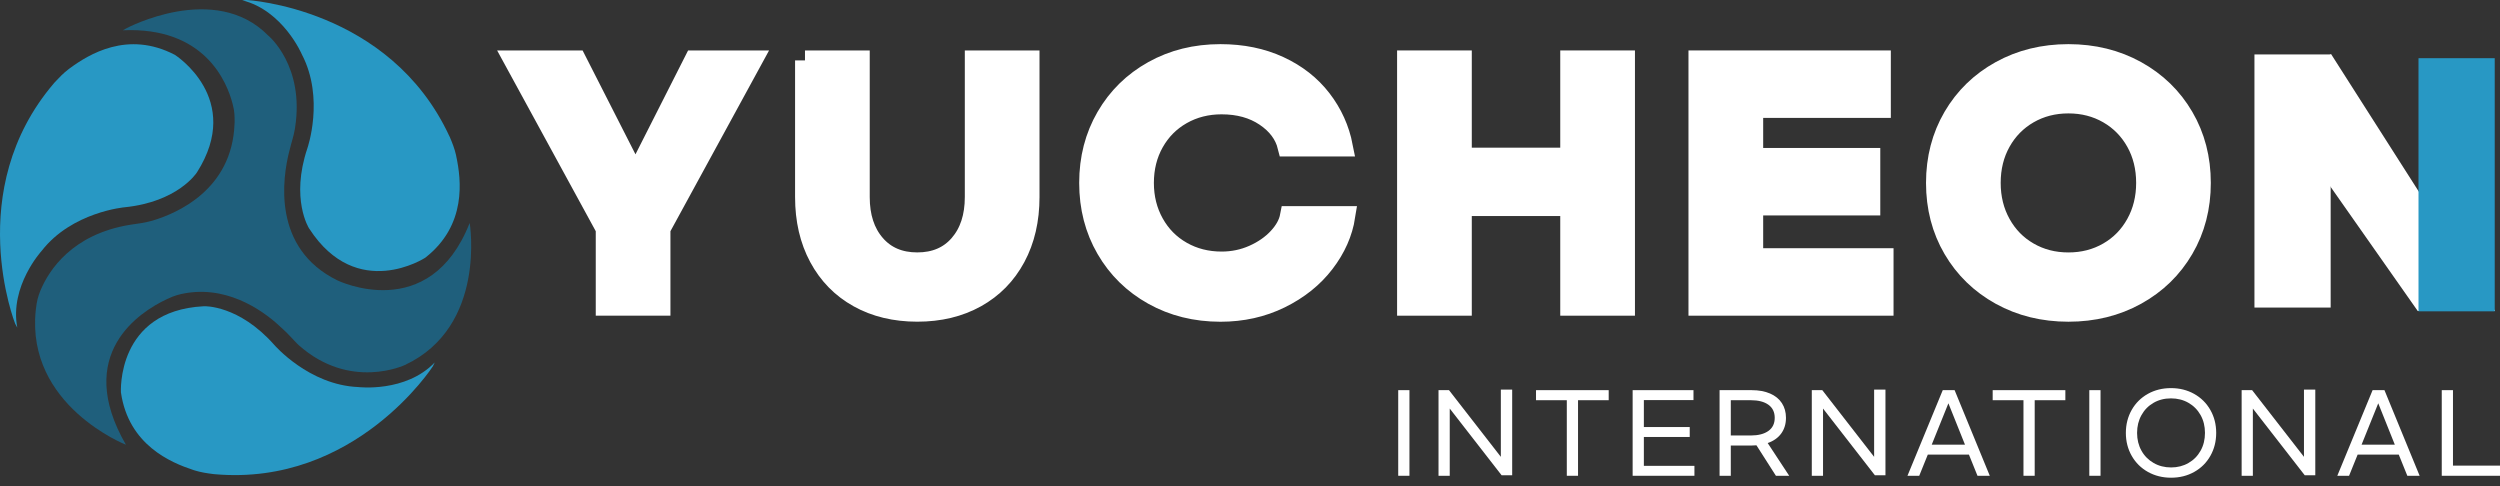
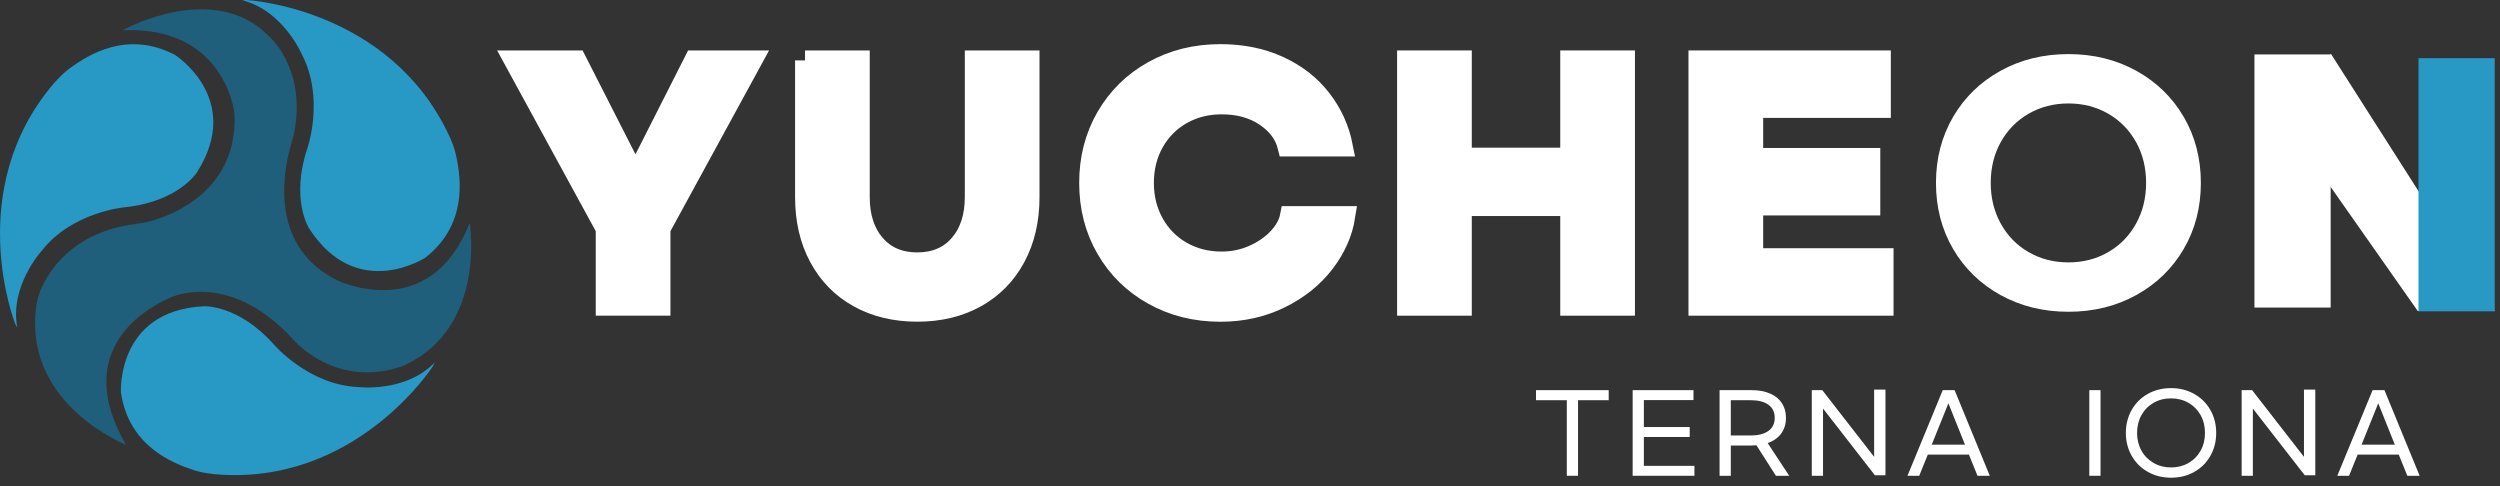
<svg xmlns="http://www.w3.org/2000/svg" width="180" height="35" viewBox="0 0 180 35" fill="none">
  <rect x="0" y="0" width="180" height="35" fill="#333333" stroke="none" />
  <g clip-path="url(#clip0_4498_4613)">
    <path d="M167.091 4.636H163.037V21.428H167.091V4.636Z" fill="white" />
    <path d="M167.091 4.636H163.037V21.428H167.091V4.636Z" stroke="white" stroke-width="1.433" stroke-miterlimit="10" />
    <path d="M164.328 7.255L167.634 4.906L178.332 21.676H174.451L164.328 7.255Z" fill="white" />
    <path d="M164.328 7.255L167.634 4.906L178.332 21.676H174.451L164.328 7.255Z" stroke="white" stroke-width="1.433" stroke-miterlimit="10" />
    <path d="M178.903 4.906H174.849V21.699H178.903V4.906Z" fill="#2898C4" />
    <path d="M178.903 4.906H174.849V21.699H178.903V4.906Z" stroke="#2898C4" stroke-width="1.433" stroke-miterlimit="10" />
    <path d="M47.555 16.465V22.013H43.611V16.465L37 4.348H41.508L45.756 12.693L49.983 4.348H54.166L47.555 16.465Z" fill="white" />
    <path d="M47.555 16.465V22.013H43.611V16.465L37 4.348H41.508L45.756 12.693L49.983 4.348H54.166L47.555 16.465Z" stroke="white" stroke-width="1.433" stroke-miterlimit="10" />
    <path d="M57.959 4.348H61.904V14.188C61.904 15.603 62.275 16.742 63.02 17.601C63.764 18.461 64.773 18.89 66.044 18.89C67.315 18.89 68.324 18.461 69.067 17.601C69.811 16.741 70.183 15.603 70.183 14.188V4.348H74.128V14.188C74.128 15.835 73.792 17.284 73.121 18.534C72.449 19.783 71.503 20.747 70.282 21.427C69.061 22.106 67.649 22.445 66.045 22.445C64.442 22.445 63.029 22.106 61.808 21.427C60.587 20.747 59.64 19.783 58.969 18.534C58.297 17.284 57.962 15.835 57.962 14.188V4.348H57.959Z" fill="white" />
    <path d="M57.959 4.348H61.904V14.188C61.904 15.603 62.275 16.742 63.02 17.601C63.764 18.461 64.773 18.89 66.044 18.89C67.315 18.89 68.324 18.461 69.067 17.601C69.811 16.741 70.183 15.603 70.183 14.188V4.348H74.128V14.188C74.128 15.835 73.792 17.284 73.121 18.534C72.449 19.783 71.503 20.747 70.282 21.427C69.061 22.106 67.649 22.445 66.045 22.445C64.442 22.445 63.029 22.106 61.808 21.427C60.587 20.747 59.64 19.783 58.969 18.534C58.297 17.284 57.962 15.835 57.962 14.188V4.348H57.959Z" stroke="white" stroke-width="1.433" stroke-miterlimit="10" />
    <path d="M83.025 21.244C81.587 20.441 80.46 19.336 79.644 17.928C78.827 16.519 78.418 14.933 78.418 13.17C78.418 11.408 78.827 9.822 79.644 8.413C80.46 7.004 81.587 5.898 83.025 5.097C84.463 4.295 86.077 3.895 87.87 3.895C89.445 3.895 90.858 4.184 92.107 4.762C93.357 5.339 94.373 6.135 95.152 7.146C95.933 8.158 96.445 9.293 96.691 10.55H92.703C92.487 9.683 91.948 8.96 91.088 8.382C90.229 7.804 89.184 7.515 87.956 7.515C86.901 7.515 85.947 7.757 85.094 8.241C84.242 8.725 83.574 9.397 83.09 10.257C82.606 11.117 82.363 12.088 82.363 13.172C82.363 14.241 82.606 15.209 83.09 16.076C83.574 16.943 84.242 17.618 85.094 18.102C85.947 18.587 86.9 18.829 87.956 18.829C88.766 18.829 89.528 18.67 90.243 18.352C90.958 18.034 91.55 17.622 92.02 17.117C92.49 16.611 92.775 16.091 92.877 15.556H96.865C96.677 16.756 96.178 17.883 95.368 18.938C94.559 19.992 93.501 20.841 92.193 21.484C90.885 22.128 89.443 22.449 87.869 22.449C86.078 22.447 84.463 22.046 83.025 21.244Z" fill="white" />
    <path d="M83.025 21.244C81.587 20.441 80.46 19.336 79.644 17.928C78.827 16.519 78.418 14.933 78.418 13.17C78.418 11.408 78.827 9.822 79.644 8.413C80.46 7.004 81.587 5.898 83.025 5.097C84.463 4.295 86.077 3.895 87.87 3.895C89.445 3.895 90.858 4.184 92.107 4.762C93.357 5.339 94.373 6.135 95.152 7.146C95.933 8.158 96.445 9.293 96.691 10.55H92.703C92.487 9.683 91.948 8.96 91.088 8.382C90.229 7.804 89.184 7.515 87.956 7.515C86.901 7.515 85.947 7.757 85.094 8.241C84.242 8.725 83.574 9.397 83.09 10.257C82.606 11.117 82.363 12.088 82.363 13.172C82.363 14.241 82.606 15.209 83.09 16.076C83.574 16.943 84.242 17.618 85.094 18.102C85.947 18.587 86.9 18.829 87.956 18.829C88.766 18.829 89.528 18.67 90.243 18.352C90.958 18.034 91.55 17.622 92.02 17.117C92.49 16.611 92.775 16.091 92.877 15.556H96.865C96.677 16.756 96.178 17.883 95.368 18.938C94.559 19.992 93.501 20.841 92.193 21.484C90.885 22.128 89.443 22.449 87.869 22.449C86.078 22.447 84.463 22.046 83.025 21.244Z" stroke="white" stroke-width="1.433" stroke-miterlimit="10" />
    <path d="M117 4.348V22.013H113.055V14.838H105.252V22.013H101.307V4.348H105.252V11.349H113.055V4.348H117Z" fill="white" />
    <path d="M117 4.348V22.013H113.055V14.838H105.252V22.013H101.307V4.348H105.252V11.349H113.055V4.348H117Z" stroke="white" stroke-width="1.433" stroke-miterlimit="10" />
    <path d="M122.287 4.348H135.423V7.772H126.232V11.37H134.664V14.795H126.232V18.588H135.618V22.013H122.287V4.348Z" fill="white" />
    <path d="M122.287 4.348H135.423V7.772H126.232V11.37H134.664V14.795H126.232V18.588H135.618V22.013H122.287V4.348Z" stroke="white" stroke-width="1.433" stroke-miterlimit="10" />
    <path d="M144.038 21.244C142.587 20.441 141.448 19.336 140.625 17.928C139.801 16.519 139.39 14.933 139.39 13.17C139.39 11.408 139.803 9.822 140.625 8.413C141.449 7.004 142.587 5.9 144.038 5.097C145.49 4.295 147.119 3.895 148.926 3.895C150.732 3.895 152.361 4.296 153.814 5.097C155.265 5.9 156.403 7.004 157.227 8.413C158.051 9.822 158.462 11.408 158.462 13.17C158.462 14.933 158.051 16.519 157.227 17.928C156.403 19.336 155.265 20.442 153.814 21.244C152.361 22.046 150.732 22.447 148.926 22.447C147.119 22.447 145.491 22.046 144.038 21.244ZM151.788 18.155C152.64 17.664 153.308 16.982 153.792 16.108C154.277 15.234 154.519 14.255 154.519 13.17C154.519 12.073 154.277 11.09 153.792 10.223C153.308 9.356 152.64 8.677 151.788 8.185C150.935 7.694 149.981 7.449 148.926 7.449C147.871 7.449 146.917 7.695 146.064 8.185C145.212 8.677 144.543 9.356 144.06 10.223C143.575 11.09 143.333 12.073 143.333 13.17C143.333 14.254 143.575 15.234 144.06 16.108C144.544 16.982 145.212 17.665 146.064 18.155C146.917 18.647 147.87 18.892 148.926 18.892C149.981 18.892 150.935 18.647 151.788 18.155Z" fill="white" />
-     <path d="M144.038 21.244C142.587 20.441 141.448 19.336 140.625 17.928C139.801 16.519 139.39 14.933 139.39 13.17C139.39 11.408 139.803 9.822 140.625 8.413C141.449 7.004 142.587 5.9 144.038 5.097C145.49 4.295 147.119 3.895 148.926 3.895C150.732 3.895 152.361 4.296 153.814 5.097C155.265 5.9 156.403 7.004 157.227 8.413C158.051 9.822 158.462 11.408 158.462 13.17C158.462 14.933 158.051 16.519 157.227 17.928C156.403 19.336 155.265 20.442 153.814 21.244C152.361 22.046 150.732 22.447 148.926 22.447C147.119 22.447 145.491 22.046 144.038 21.244ZM151.788 18.155C152.64 17.664 153.308 16.982 153.792 16.108C154.277 15.234 154.519 14.255 154.519 13.17C154.519 12.073 154.277 11.09 153.792 10.223C153.308 9.356 152.64 8.677 151.788 8.185C150.935 7.694 149.981 7.449 148.926 7.449C147.871 7.449 146.917 7.695 146.064 8.185C145.212 8.677 144.543 9.356 144.06 10.223C143.575 11.09 143.333 12.073 143.333 13.17C143.333 14.254 143.575 15.234 144.06 16.108C144.544 16.982 145.212 17.665 146.064 18.155C146.917 18.647 147.87 18.892 148.926 18.892C149.981 18.892 150.935 18.647 151.788 18.155Z" stroke="white" stroke-width="1.433" stroke-miterlimit="10" />
-     <path d="M101.48 28.091H100.672V34.256H101.48V28.091Z" fill="white" />
-     <path d="M104.328 28.091L108.061 32.893V28.052H108.877V34.217H108.114L104.381 29.415V34.256H103.573V28.091H104.328Z" fill="white" />
    <path d="M113.618 28.815V34.256H112.81V28.815H110.593V28.091H115.826V28.815H113.618Z" fill="white" />
    <path d="M121.931 28.091V28.806H118.358V30.747H121.66V31.462H118.358V33.541H121.999V34.256H117.55V28.091H121.931Z" fill="white" />
    <path d="M127.865 34.256L126.465 32.062C126.31 32.072 126.195 32.078 126.118 32.078H124.617V34.256H123.809V28.091H126.118C126.631 28.091 127.074 28.172 127.446 28.334C127.819 28.495 128.101 28.726 128.297 29.026C128.492 29.326 128.59 29.679 128.59 30.084C128.59 30.52 128.476 30.895 128.251 31.208C128.025 31.52 127.7 31.752 127.274 31.9L128.822 34.256H127.865ZM127.326 31.027C127.628 30.81 127.78 30.496 127.78 30.084C127.78 29.673 127.628 29.359 127.326 29.142C127.023 28.924 126.599 28.815 126.056 28.815H124.617V31.355H126.056C126.599 31.354 127.022 31.245 127.326 31.027Z" fill="white" />
    <path d="M131.205 28.091L134.937 32.893V28.052H135.753V34.217H134.99L131.258 29.415V34.256H130.449V28.091H131.205Z" fill="white" />
    <path d="M141.764 32.733H138.801L138.185 34.256H137.338L139.878 28.091H140.732L143.264 34.256H142.379L141.764 32.733ZM141.479 32.016L140.285 29.037L139.084 32.016H141.479Z" fill="white" />
-     <path d="M146.498 28.815V34.256H145.69V28.815H143.473V28.091H148.706V28.815H146.498Z" fill="white" />
    <path d="M151.238 28.091H150.43V34.256H151.238V28.091Z" fill="white" />
    <path d="M154.651 33.979C154.156 33.703 153.767 33.317 153.485 32.824C153.203 32.331 153.062 31.78 153.062 31.169C153.062 30.559 153.203 30.007 153.482 29.514C153.762 29.021 154.15 28.637 154.644 28.359C155.139 28.083 155.695 27.944 156.311 27.944C156.927 27.944 157.481 28.083 157.977 28.359C158.473 28.636 158.861 29.021 159.144 29.514C159.426 30.007 159.566 30.559 159.566 31.169C159.566 31.78 159.426 32.331 159.146 32.824C158.867 33.317 158.479 33.701 157.984 33.979C157.489 34.256 156.934 34.395 156.318 34.395C155.703 34.395 155.147 34.256 154.651 33.979ZM157.569 33.336C157.941 33.124 158.232 32.829 158.443 32.45C158.654 32.074 158.758 31.646 158.758 31.169C158.758 30.692 158.654 30.265 158.443 29.888C158.232 29.512 157.941 29.216 157.569 29.003C157.196 28.789 156.778 28.683 156.311 28.683C155.844 28.683 155.425 28.789 155.055 29.003C154.686 29.216 154.396 29.51 154.186 29.888C153.975 30.265 153.87 30.692 153.87 31.169C153.87 31.646 153.975 32.074 154.186 32.45C154.396 32.827 154.689 33.122 155.063 33.336C155.437 33.55 155.855 33.656 156.318 33.656C156.781 33.656 157.196 33.55 157.569 33.336Z" fill="white" />
    <path d="M162.153 28.091L165.886 32.893V28.052H166.701V34.217H165.939L162.206 29.415V34.256H161.398V28.091H162.153Z" fill="white" />
    <path d="M172.712 32.733H169.749L169.133 34.256H168.286L170.827 28.091H171.681L174.213 34.256H173.327L172.712 32.733ZM172.427 32.016L171.234 29.037L170.033 32.016H172.427Z" fill="white" />
-     <path d="M176.614 33.525H180V34.256H175.806V28.091H176.614V33.525Z" fill="white" />
    <path d="M1.093 23.31C1.093 23.31 -2.713 13.719 3.88 5.997C3.9 5.973 3.923 5.947 3.943 5.924C4.258 5.586 4.571 5.259 4.948 4.974C4.973 4.956 4.999 4.934 5.029 4.914C6.381 3.921 9.186 2.171 12.589 3.948C12.589 3.948 17.557 7.095 14.184 12.405C14.174 12.417 14.164 12.428 14.156 12.445C14.156 12.445 12.807 14.533 8.977 14.923C8.977 14.923 5.176 15.255 2.993 18.07C2.993 18.07 0.676 20.607 1.245 23.589L1.093 23.31Z" fill="#2898C4" />
    <path d="M17.755 0C17.755 0 28.039 0.547 32.34 9.774C32.357 9.807 32.371 9.833 32.383 9.861C32.567 10.293 32.734 10.713 32.835 11.171C32.841 11.201 32.847 11.24 32.855 11.274C33.201 12.916 33.633 16.203 30.62 18.555C30.62 18.555 25.706 21.76 22.272 16.471C22.265 16.459 22.255 16.447 22.246 16.433C22.246 16.433 20.906 14.329 22.13 10.681C22.13 10.681 23.388 7.082 21.734 3.916C21.734 3.916 20.383 0.751 17.44 0.021L17.755 0Z" fill="#2898C4" />
    <path d="M31.163 26.378C31.163 26.378 25.595 35.03 15.466 34.143C15.431 34.14 15.4 34.142 15.368 34.133C14.91 34.077 14.458 34.008 14.011 33.869C13.978 33.859 13.944 33.846 13.914 33.837C12.318 33.312 9.253 32.044 8.707 28.251C8.707 28.251 8.364 22.383 14.65 22.052C14.666 22.048 14.681 22.048 14.699 22.049C14.699 22.049 17.184 21.94 19.74 24.825C19.74 24.825 22.231 27.724 25.797 27.868C25.797 27.868 29.209 28.282 31.3 26.097L31.163 26.378Z" fill="#2898C4" />
    <path d="M9.102 2.037C9.102 2.037 15.451 -1.358 19.31 2.558C19.31 2.558 21.951 4.719 21.242 9.208C21.239 9.239 21.233 9.273 21.227 9.306C21.143 9.817 20.969 10.299 20.859 10.776C20.849 10.813 20.843 10.849 20.83 10.882C20.34 12.801 19.569 17.883 24.305 20.193C24.305 20.193 30.925 23.406 33.817 16.051C33.817 16.051 35.064 23.519 29.154 26.279C29.154 26.279 25.211 28.153 21.502 24.845C21.477 24.823 21.451 24.799 21.426 24.776C20.813 24.145 20.777 24.068 20.41 23.734C20.383 23.71 20.356 23.681 20.325 23.654C19.234 22.602 16.683 20.599 13.481 21.089C13.444 21.095 13.409 21.102 13.375 21.105C12.936 21.179 12.499 21.301 12.097 21.504C12.067 21.52 12.038 21.532 12.002 21.546C10.102 22.437 5.285 25.469 9.066 32.022C9.066 32.022 1.877 29.199 2.572 22.361C2.582 22.298 2.585 22.237 2.595 22.174C2.639 21.745 2.744 21.315 2.91 20.923C2.924 20.888 2.935 20.858 2.955 20.821C3.525 19.493 5.171 16.865 9.363 16.185C9.404 16.178 9.446 16.175 9.492 16.165C9.949 16.098 10.409 16.045 10.864 15.915C10.902 15.906 10.934 15.893 10.972 15.887C12.723 15.37 16.701 13.672 16.886 8.936C16.891 8.896 16.893 8.855 16.893 8.813C16.894 8.399 16.891 7.99 16.772 7.586C16.767 7.553 16.759 7.525 16.752 7.492C16.337 5.875 14.72 1.926 8.851 2.179L9.102 2.037Z" fill="#1F5F7C" />
  </g>
  <defs>
    <clipPath id="clip0_4498_4613">
      <rect width="180" height="34.395" fill="white" />
    </clipPath>
  </defs>
</svg>